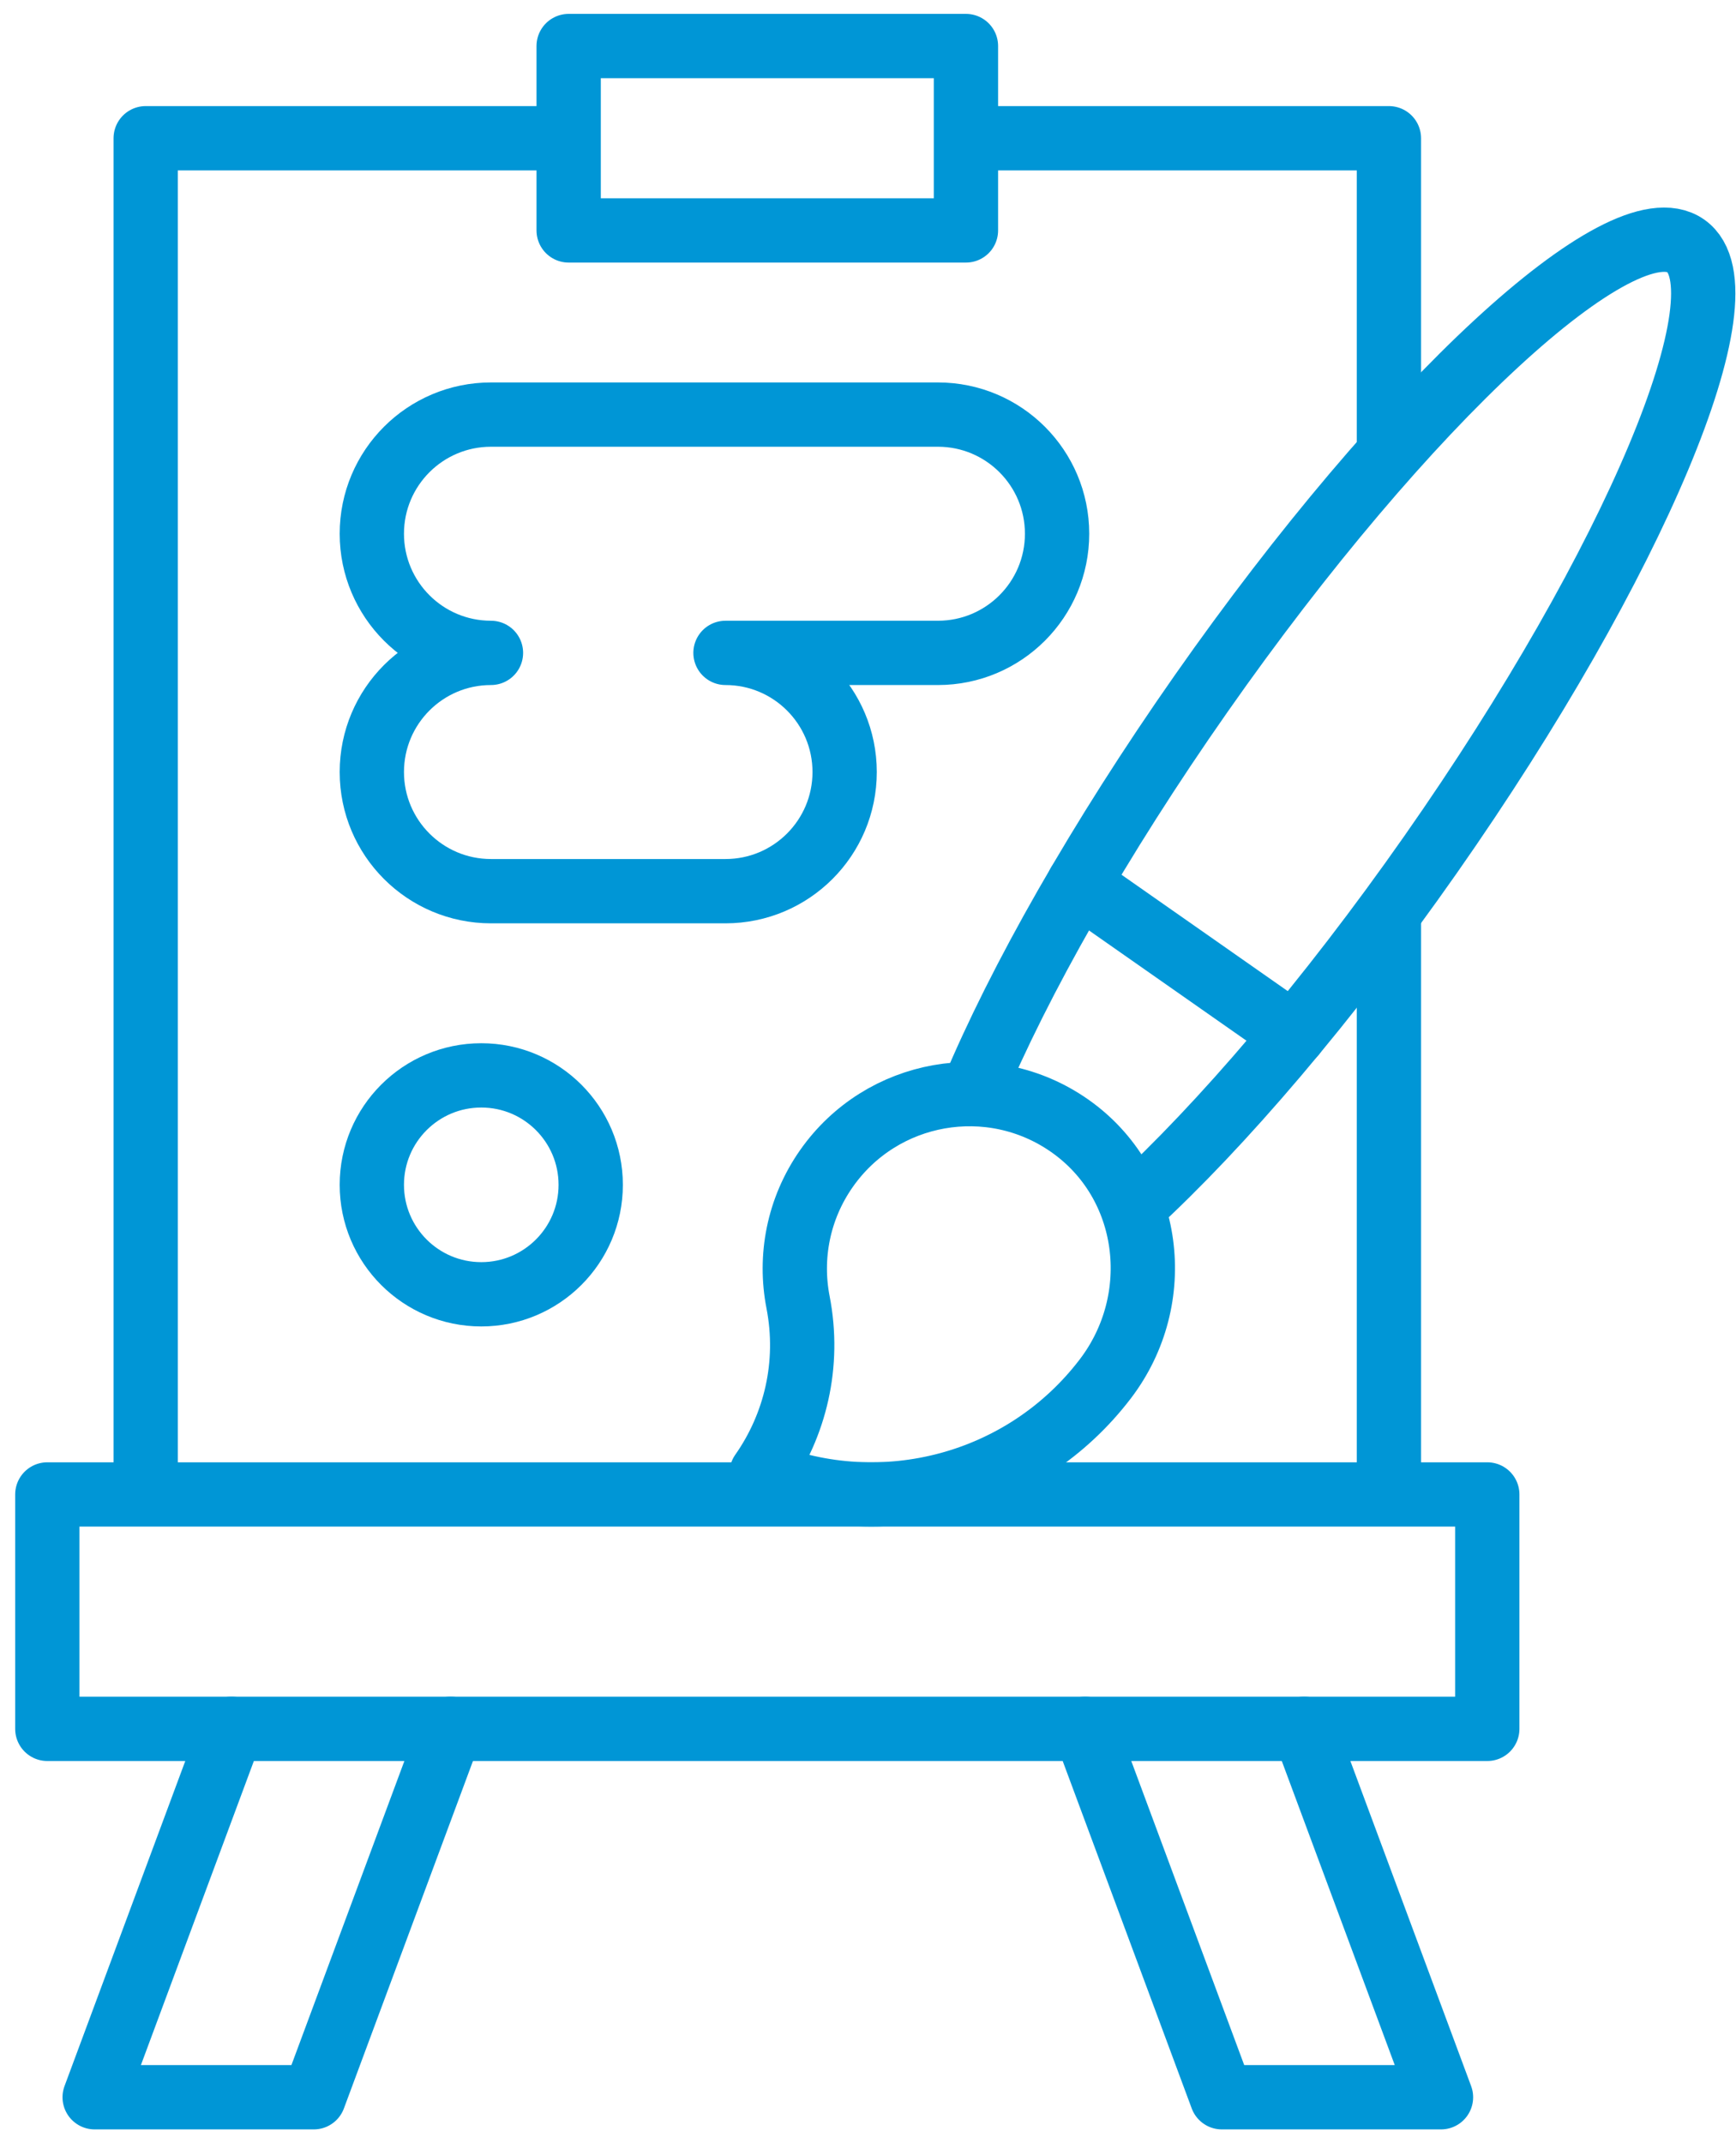
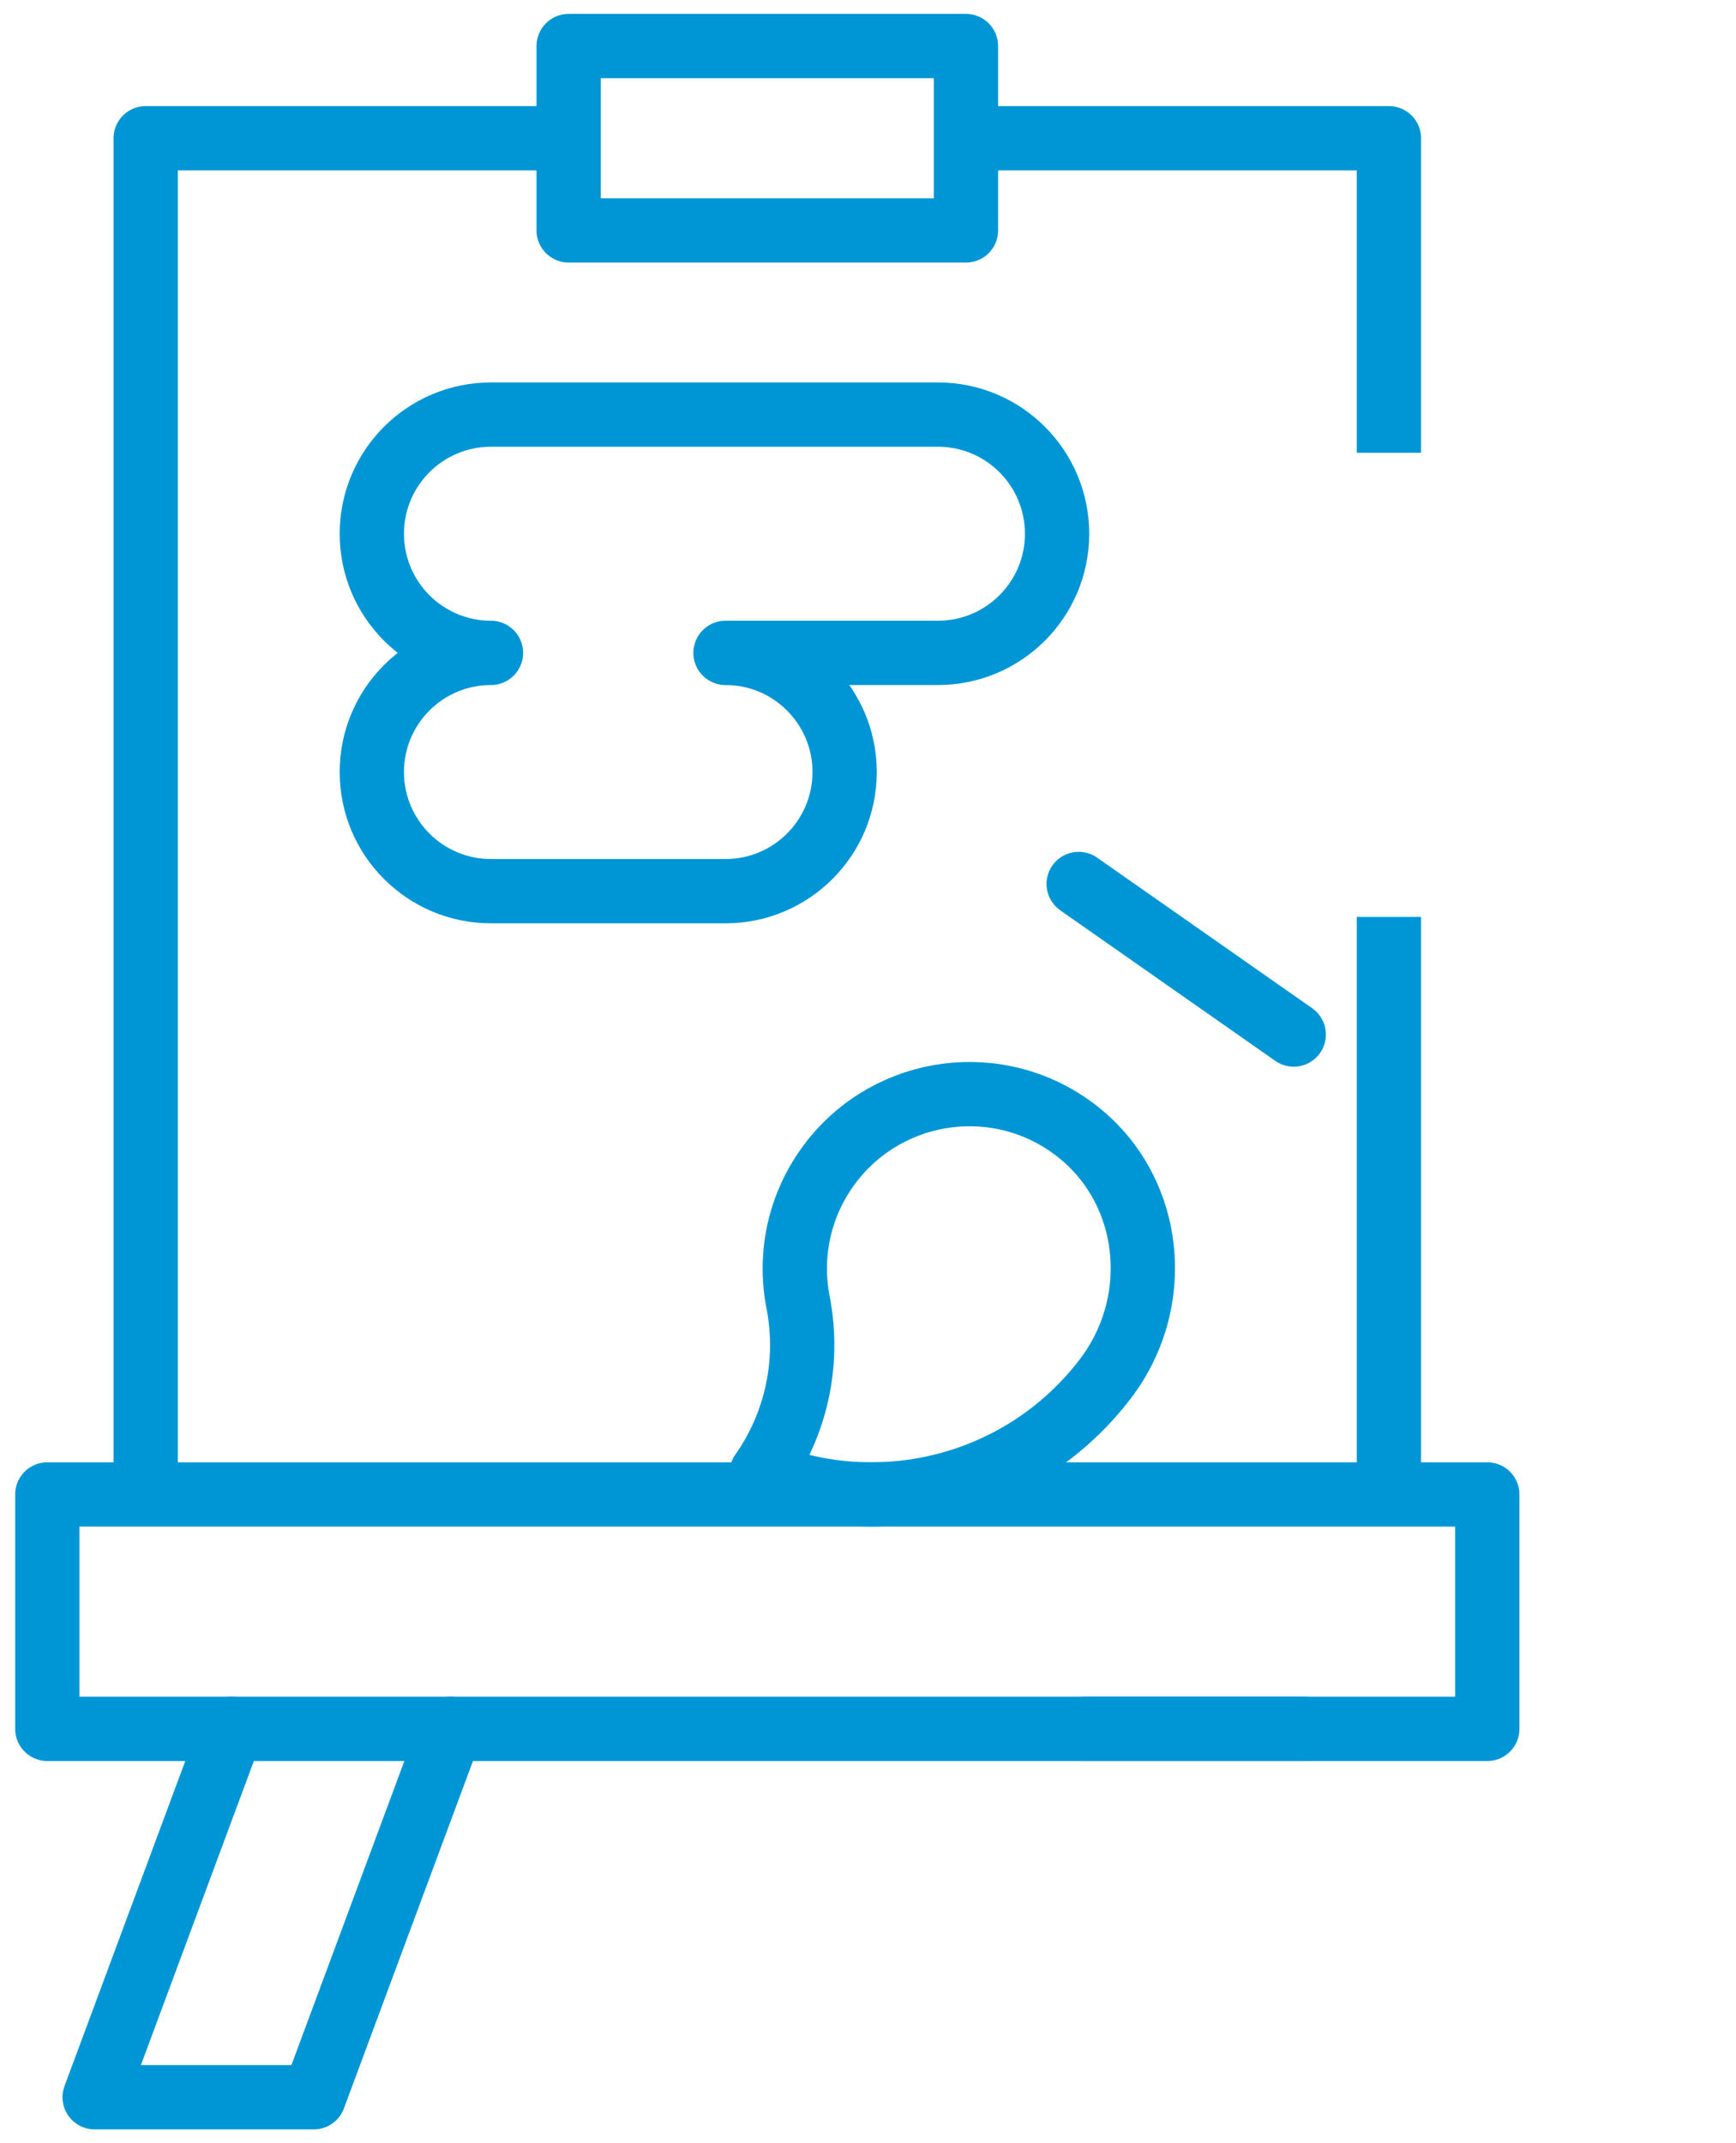
<svg xmlns="http://www.w3.org/2000/svg" width="81" height="100" viewBox="0 0 81 100" fill="none">
  <path d="M60.364 48.269L50.33 41.244" stroke="#0096D6" stroke-width="3" stroke-miterlimit="10" stroke-linecap="round" stroke-linejoin="round" />
  <path d="M43.763 19.344H22.908C19.837 19.344 17.349 21.833 17.349 24.903C17.349 27.973 19.838 30.462 22.908 30.462C19.837 30.462 17.349 32.951 17.349 36.021C17.349 39.091 19.838 41.58 22.908 41.58H33.851C36.921 41.58 39.41 39.091 39.41 36.021C39.41 32.951 36.921 30.462 33.851 30.462H43.763C46.833 30.462 49.322 27.973 49.322 24.903C49.322 21.833 46.833 19.344 43.763 19.344Z" stroke="#0096D6" stroke-width="3" stroke-miterlimit="10" stroke-linecap="round" stroke-linejoin="round" />
-   <path d="M22.456 60.388C19.635 60.388 17.349 58.101 17.349 55.281C17.349 52.46 19.635 50.174 22.456 50.174C25.276 50.174 27.562 52.46 27.562 55.281C27.562 58.101 25.276 60.388 22.456 60.388Z" stroke="#0096D6" stroke-width="3" stroke-miterlimit="10" stroke-linecap="round" stroke-linejoin="round" />
  <path d="M6.798 69.727V6.45H26.402" stroke="#0096D6" stroke-width="3" stroke-miterlimit="10" stroke-linejoin="round" />
  <path d="M64.805 42.78V69.726" stroke="#0096D6" stroke-width="3" stroke-miterlimit="10" stroke-linejoin="round" />
  <path d="M46.007 6.45H64.805V21.127" stroke="#0096D6" stroke-width="3" stroke-miterlimit="10" stroke-linejoin="round" />
  <path d="M69.395 69.727H2.208V80.664H69.395V69.727Z" stroke="#0096D6" stroke-width="3" stroke-miterlimit="10" stroke-linecap="round" stroke-linejoin="round" />
  <path d="M10.802 80.664L4.417 97.852H14.64L21.025 80.664" stroke="#0096D6" stroke-width="3" stroke-miterlimit="10" stroke-linecap="round" stroke-linejoin="round" />
-   <path d="M60.85 80.664L67.235 97.852H57.011L50.627 80.664" stroke="#0096D6" stroke-width="3" stroke-miterlimit="10" stroke-linecap="round" stroke-linejoin="round" />
+   <path d="M60.85 80.664H57.011L50.627 80.664" stroke="#0096D6" stroke-width="3" stroke-miterlimit="10" stroke-linecap="round" stroke-linejoin="round" />
  <path d="M45.07 2.148H26.533V10.751H45.07V2.148Z" stroke="#0096D6" stroke-width="3" stroke-miterlimit="10" stroke-linecap="round" stroke-linejoin="round" />
-   <path d="M45.398 50.919C47.548 45.776 51.268 39.181 56.044 32.362C65.573 18.753 75.695 9.4 78.654 11.471C81.612 13.543 76.285 26.254 66.756 39.862C61.944 46.735 56.98 52.522 52.865 56.3" stroke="#0096D6" stroke-width="3" stroke-miterlimit="10" stroke-linecap="round" stroke-linejoin="round" />
  <path d="M37.236 60.757C37.8 63.655 37.104 66.501 35.535 68.735C41.159 71.003 47.771 69.316 51.572 64.335C54.419 60.604 53.749 55.206 49.901 52.518C46.215 49.943 41.139 50.84 38.559 54.524C37.238 56.411 36.828 58.662 37.236 60.757Z" stroke="#0096D6" stroke-width="3" stroke-miterlimit="10" stroke-linecap="round" stroke-linejoin="round" />
</svg>